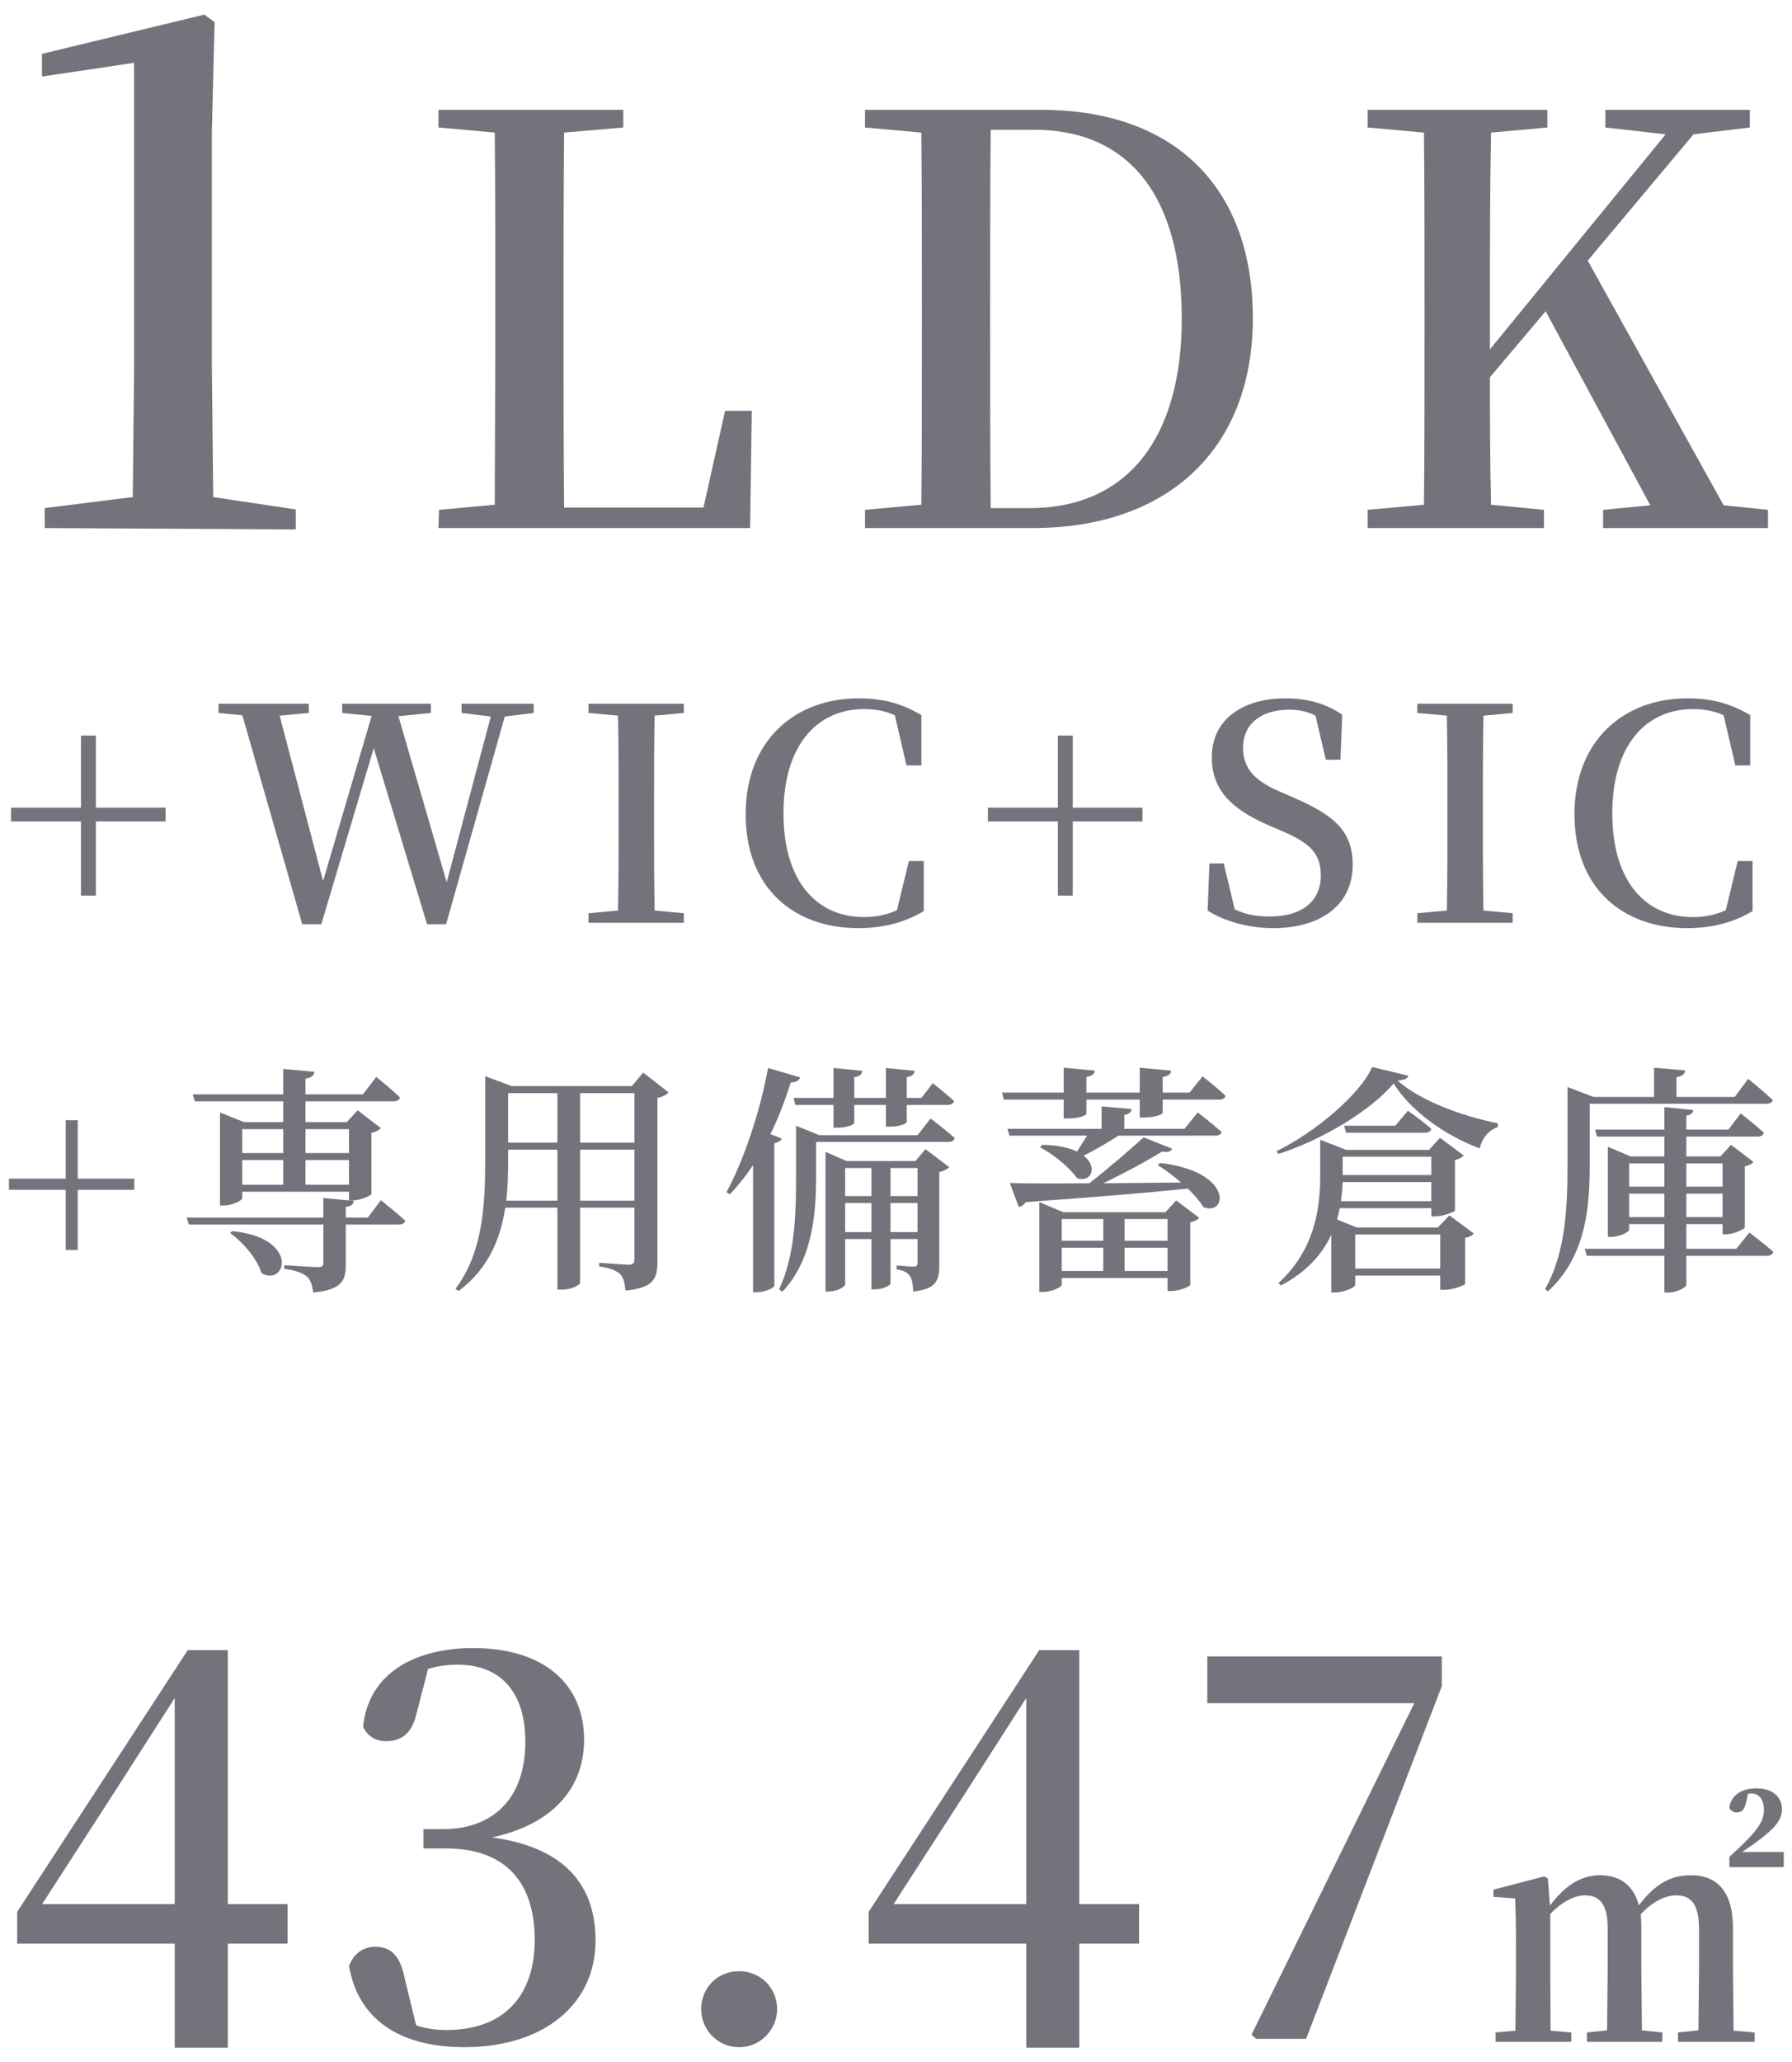
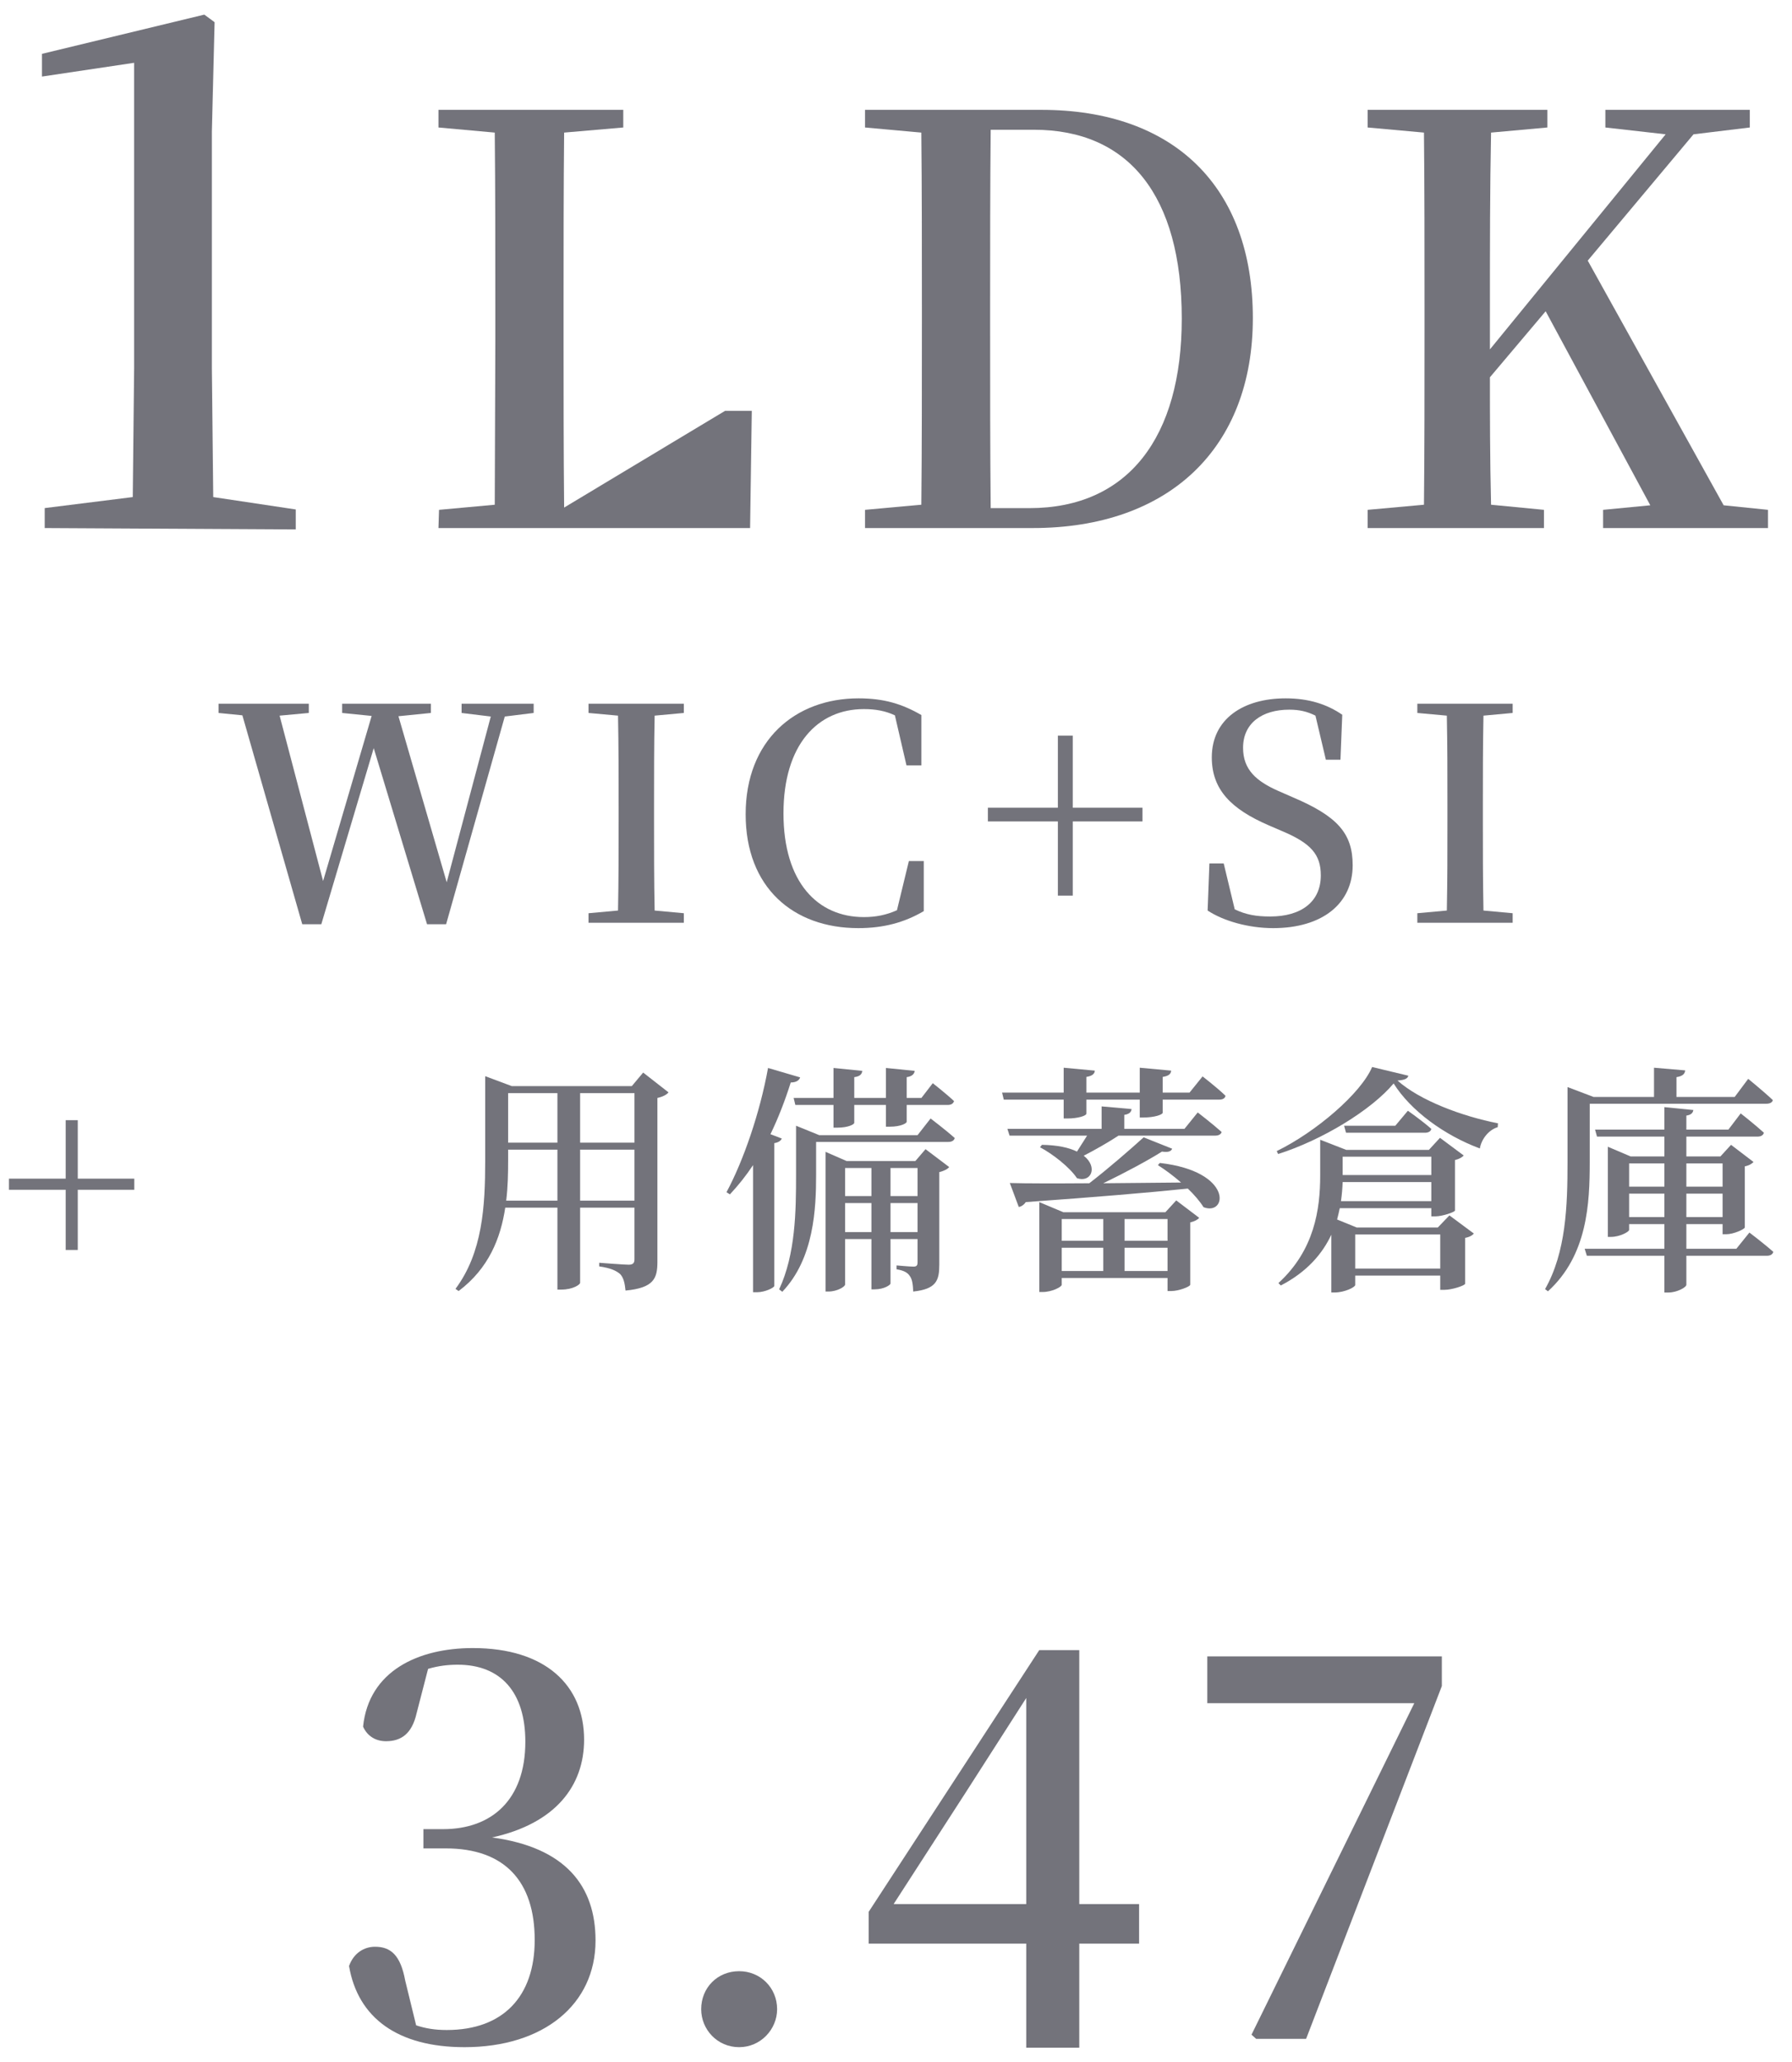
<svg xmlns="http://www.w3.org/2000/svg" width="120" height="138" viewBox="0 0 120 138" fill="none">
  <path d="M111.348 35.34H107.35V34.121L110.511 33.817L103.504 20.831L99.772 25.249C99.772 27.724 99.772 30.656 99.848 33.779L103.39 34.121V35.34H91.585V34.121L95.355 33.779C95.393 30.009 95.393 26.163 95.393 22.317V20.374C95.393 16.49 95.393 12.682 95.355 8.874L91.585 8.532V7.351H103.618V8.532L99.848 8.874C99.772 12.644 99.772 16.528 99.772 20.374V23.383L111.539 8.989L107.502 8.532V7.351H117.175V8.532L113.405 8.989L106.322 17.442L115.423 33.817L118.393 34.121V35.34H111.348Z" fill="#73737B" />
  <path d="M57.926 8.532V7.351H69.731C78.603 7.351 83.896 12.492 83.896 21.288C83.896 29.971 78.299 35.34 69.159 35.34H57.926V34.121L61.696 33.779C61.734 30.009 61.734 26.086 61.734 21.669V20.565C61.734 16.528 61.734 12.682 61.696 8.874L57.926 8.532ZM66.341 34.007H68.931C75.557 34.007 79.136 29.247 79.136 21.326C79.136 13.063 75.557 8.684 69.236 8.684H66.341C66.303 12.53 66.303 16.452 66.303 20.565V21.669C66.303 26.163 66.303 30.085 66.341 34.007Z" fill="#73737B" />
-   <path d="M29.361 8.532V7.351H41.737V8.532L37.777 8.874C37.739 12.644 37.739 16.528 37.739 20.489V22.773C37.739 26.239 37.739 30.085 37.777 33.969H47.107L48.554 27.495H50.343L50.229 35.34H29.361L29.399 34.121L33.131 33.779L33.169 22.888V20.374C33.169 16.528 33.169 12.644 33.131 8.874L29.361 8.532Z" fill="#73737B" />
+   <path d="M29.361 8.532V7.351H41.737V8.532L37.777 8.874C37.739 12.644 37.739 16.528 37.739 20.489V22.773C37.739 26.239 37.739 30.085 37.777 33.969L48.554 27.495H50.343L50.229 35.34H29.361L29.399 34.121L33.131 33.779L33.169 22.888V20.374C33.169 16.528 33.169 12.644 33.131 8.874L29.361 8.532Z" fill="#73737B" />
  <path d="M2.994 35.34V34.004L8.89 33.267L8.982 24.608V4.203L2.81 5.124V3.604L13.68 0.979L14.371 1.486L14.187 8.809V24.608L14.279 33.267L19.806 34.096V35.432L2.994 35.34Z" fill="#73737B" />
-   <path d="M112.972 62.115C108.624 62.115 105.433 59.403 105.433 54.496C105.433 49.55 108.744 46.737 112.992 46.737C114.707 46.737 115.924 47.117 117.2 47.855V51.225H116.203L115.425 47.874C114.787 47.575 114.129 47.456 113.351 47.456C110.26 47.456 107.966 49.829 107.966 54.436C107.966 59.063 110.26 61.377 113.351 61.377C114.149 61.377 114.847 61.237 115.565 60.918L116.363 57.627H117.36V60.978C116.064 61.736 114.687 62.115 112.972 62.115Z" fill="#73737B" />
  <path d="M94.911 47.715V47.097H101.294V47.715L99.339 47.895C99.299 49.869 99.299 51.903 99.299 53.918V54.915C99.299 56.929 99.299 58.944 99.339 60.938L101.294 61.118V61.756H94.911V61.118L96.886 60.938C96.926 58.964 96.926 56.95 96.926 54.935V53.918C96.926 51.883 96.926 49.889 96.886 47.895L94.911 47.715Z" fill="#73737B" />
  <path d="M85.256 62.115C83.6 62.115 81.925 61.636 80.868 60.938L80.987 57.787H81.945L82.683 60.859C83.441 61.218 84.119 61.337 85.056 61.337C87.13 61.337 88.447 60.36 88.447 58.585C88.447 57.189 87.789 56.431 85.834 55.613L84.956 55.234C82.463 54.157 81.147 52.861 81.147 50.687C81.147 48.114 83.261 46.737 86.093 46.737C87.649 46.737 88.866 47.136 89.883 47.834L89.763 50.846H88.786L88.088 47.894C87.529 47.615 87.011 47.495 86.333 47.495C84.518 47.495 83.241 48.393 83.241 50.048C83.241 51.504 84.119 52.282 85.615 52.94L86.572 53.359C89.584 54.636 90.581 55.793 90.581 57.907C90.581 60.46 88.566 62.115 85.256 62.115Z" fill="#73737B" />
  <path d="M76.504 54.975H71.837V59.941H70.84V54.975H66.153V54.057H70.84V49.231H71.837V54.057H76.504V54.975Z" fill="#73737B" />
  <path d="M57.471 62.115C53.123 62.115 49.932 59.403 49.932 54.496C49.932 49.55 53.243 46.737 57.491 46.737C59.206 46.737 60.423 47.117 61.7 47.855V51.225H60.702L59.925 47.874C59.286 47.575 58.628 47.456 57.85 47.456C54.759 47.456 52.465 49.829 52.465 54.436C52.465 59.063 54.759 61.377 57.85 61.377C58.648 61.377 59.346 61.237 60.064 60.918L60.862 57.627H61.859V60.978C60.563 61.736 59.187 62.115 57.471 62.115Z" fill="#73737B" />
  <path d="M39.411 47.715V47.097H45.793V47.715L43.838 47.895C43.798 49.869 43.798 51.903 43.798 53.918V54.915C43.798 56.929 43.798 58.944 43.838 60.938L45.793 61.118V61.756H39.411V61.118L41.385 60.938C41.425 58.964 41.425 56.95 41.425 54.935V53.918C41.425 51.883 41.425 49.889 41.385 47.895L39.411 47.715Z" fill="#73737B" />
  <path d="M30.91 47.715V47.097H35.737V47.715L33.802 47.954L29.873 61.856H28.597L25.026 50.069L21.516 61.856H20.24L16.231 47.874L14.635 47.715V47.097H20.678V47.715L18.724 47.895L21.636 58.964L24.887 47.914L22.912 47.715V47.097H28.856V47.715L26.682 47.934L29.913 59.044L32.865 47.954L30.91 47.715Z" fill="#73737B" />
-   <path d="M11.089 54.975H6.422V59.941H5.425V54.975H0.738V54.057H5.425V49.231H6.422V54.057H11.089V54.975Z" fill="#73737B" />
  <path d="M107.669 77.394V76.747L109.19 77.394H111.454V76.068H106.942L106.812 75.599H111.454V74.095L113.395 74.289C113.363 74.467 113.266 74.612 112.926 74.661V75.599H115.741L116.565 74.515C116.565 74.515 117.536 75.275 118.118 75.809C118.07 75.987 117.908 76.068 117.681 76.068H112.926V77.394H115.207L115.918 76.618L117.423 77.766C117.326 77.879 117.115 78.009 116.84 78.057V82.15C116.824 82.263 116.096 82.602 115.595 82.602H115.352V81.923H112.926V83.573H116.274L117.148 82.489C117.148 82.489 118.134 83.233 118.749 83.783C118.7 83.961 118.539 84.042 118.312 84.042H112.926V85.983C112.926 86.161 112.279 86.501 111.745 86.501H111.454V84.042H106.262L106.117 83.573H111.454V81.923H109.093V82.311C109.093 82.441 108.462 82.78 107.88 82.78H107.669V77.394ZM111.454 81.454V79.885H109.093V81.454H111.454ZM112.926 81.454H115.352V79.885H112.926V81.454ZM111.454 79.416V77.863H109.093V79.416H111.454ZM112.926 79.416H115.352V77.863H112.926V79.416ZM104.968 73.415V72.752L106.715 73.415H110.759V71.458L112.845 71.636C112.829 71.863 112.684 72.024 112.263 72.089V73.415H116.161L117.067 72.202C117.067 72.202 118.102 73.043 118.717 73.626C118.684 73.787 118.506 73.868 118.28 73.868H106.456V77.766C106.456 80.516 106.311 84.01 103.658 86.42L103.464 86.274C104.871 83.799 104.968 80.678 104.968 77.782V73.415Z" fill="#73737B" />
  <path d="M90.007 75.34H93.436L94.277 74.337C94.277 74.337 95.248 75.017 95.846 75.55C95.814 75.728 95.636 75.809 95.425 75.809H90.136L90.007 75.34ZM93.323 72.51C91.835 74.289 88.551 76.294 85.591 77.233L85.494 77.038C88.115 75.761 91.139 73.173 91.883 71.41L94.309 71.992C94.261 72.186 94.067 72.283 93.582 72.315C95.086 73.658 97.916 74.709 100.31 75.178L100.294 75.437C99.647 75.631 99.194 76.278 99.097 76.861C96.703 75.971 94.455 74.321 93.323 72.51ZM88.406 76.957V76.278L90.153 76.957H95.684L96.428 76.149L98.013 77.329C97.933 77.443 97.706 77.572 97.431 77.637V81.017C97.415 81.114 96.606 81.406 96.105 81.406H95.846V80.856H89.716C89.667 81.114 89.603 81.357 89.538 81.616L90.848 82.15H96.283L97.059 81.341L98.693 82.554C98.612 82.667 98.402 82.796 98.11 82.845V85.918C98.094 86.031 97.253 86.323 96.719 86.323H96.445V85.368H90.751V85.999C90.751 86.145 90.039 86.5 89.376 86.5H89.15V82.635C88.567 83.88 87.549 85.109 85.769 86.031L85.608 85.87C88.018 83.67 88.406 80.936 88.406 78.672V76.957ZM96.445 84.899V82.618H90.751V84.899H96.445ZM95.846 77.41H89.91V78.64H95.846V77.41ZM95.846 79.109H89.91C89.894 79.513 89.862 79.934 89.797 80.386H95.846V79.109Z" fill="#73737B" />
  <path d="M67.104 73.124H71.228V71.458L73.315 71.652C73.299 71.863 73.153 72.008 72.749 72.073V73.124H76.323V71.458L78.426 71.652C78.41 71.863 78.281 72.008 77.86 72.073V73.124H79.655L80.529 72.04C80.529 72.04 81.499 72.785 82.065 73.335C82.033 73.512 81.871 73.593 81.645 73.593H77.86V74.467C77.86 74.596 77.31 74.79 76.566 74.79H76.323V73.593H72.749V74.531C72.749 74.677 72.167 74.855 71.487 74.855H71.228V73.593H67.217L67.104 73.124ZM67.46 75.55H73.768V74.046L75.773 74.224C75.757 74.418 75.628 74.564 75.288 74.612V75.55H79.316L80.205 74.451C80.205 74.451 81.192 75.211 81.807 75.761C81.758 75.922 81.596 76.003 81.37 76.003H74.9C74.205 76.456 73.331 76.958 72.571 77.346C73.541 78.106 73.072 79.174 72.118 78.85C71.633 78.122 70.501 77.233 69.643 76.78L69.773 76.618C70.824 76.634 71.6 76.812 72.118 77.071L72.797 76.003H67.605L67.46 75.55ZM76.582 76.117L78.491 76.877C78.426 77.055 78.232 77.135 77.811 77.071C76.889 77.653 75.321 78.494 73.881 79.19L79.089 79.141C78.572 78.688 78.022 78.284 77.537 77.977L77.666 77.831C82.615 78.397 82.179 81.406 80.594 80.791C80.351 80.403 79.979 79.966 79.542 79.546C76.889 79.82 73.412 80.112 68.689 80.451C68.576 80.629 68.382 80.758 68.22 80.775L67.622 79.174C68.754 79.206 70.646 79.206 72.943 79.19C74.205 78.219 75.709 76.909 76.582 76.117ZM69.595 81.131V80.451L71.212 81.131H78.038L78.766 80.338L80.302 81.503C80.222 81.616 79.995 81.745 79.704 81.81V85.983C79.688 86.112 78.927 86.403 78.442 86.403H78.183V85.53H71.099V85.983C71.099 86.129 70.436 86.468 69.821 86.468H69.595V81.131ZM71.099 85.061H73.881V83.508H71.099V85.061ZM78.183 85.061V83.508H75.304V85.061H78.183ZM71.099 83.039H73.881V81.583H71.099V83.039ZM78.183 83.039V81.583H75.304V83.039H78.183Z" fill="#73737B" />
  <path d="M53.146 73.48H55.814V71.474L57.739 71.668C57.723 71.879 57.594 72.04 57.205 72.089V73.48H59.324V71.474L61.249 71.668C61.233 71.863 61.087 72.04 60.715 72.089V73.48H61.702L62.462 72.493C62.462 72.493 63.352 73.189 63.886 73.69C63.837 73.868 63.675 73.949 63.465 73.949H60.715V75.081C60.715 75.162 60.359 75.405 59.567 75.405H59.324V73.949H57.205V75.146C57.205 75.243 56.817 75.469 56.073 75.469H55.814V73.949H53.259L53.146 73.48ZM53.307 75.971V75.34L54.86 75.971H61.443L62.317 74.855C62.317 74.855 63.319 75.615 63.934 76.165C63.886 76.343 63.724 76.424 63.497 76.424H54.65V78.624C54.65 80.856 54.52 84.22 52.386 86.452L52.175 86.29C53.275 83.929 53.307 81.05 53.307 78.624V75.971ZM56.591 80.516V82.457H58.354V80.516H56.591ZM56.591 80.047H58.354V78.171H56.591V80.047ZM55.281 77.701V77.087L56.688 77.701H61.298L61.977 76.909L63.562 78.106C63.465 78.235 63.222 78.365 62.899 78.445V84.64C62.899 85.692 62.705 86.274 61.152 86.436C61.136 85.983 61.087 85.611 60.926 85.401C60.78 85.174 60.537 85.028 60.036 84.948V84.689C60.036 84.689 60.942 84.77 61.168 84.77C61.395 84.77 61.443 84.673 61.443 84.479V82.926H59.632V85.902C59.632 85.983 59.227 86.29 58.564 86.29H58.354V82.926H56.591V85.967C56.591 86.112 56.057 86.436 55.475 86.436H55.281V77.701ZM59.632 78.171V80.047H61.443V78.171H59.632ZM59.632 80.516V82.457H61.443V80.516H59.632ZM51.431 71.474L53.582 72.105C53.518 72.299 53.324 72.445 52.952 72.445C52.563 73.674 52.111 74.839 51.593 75.906L52.353 76.197C52.288 76.343 52.143 76.456 51.852 76.505V86.064C51.836 86.177 51.237 86.484 50.687 86.484H50.428V77.977C49.943 78.704 49.425 79.351 48.876 79.934L48.649 79.788C49.765 77.718 50.881 74.515 51.431 71.474Z" fill="#73737B" />
  <path d="M34.027 76.941V77.653C34.027 78.526 34.011 79.432 33.898 80.354H37.327V76.941H34.027ZM34.027 76.472H37.327V73.157H34.027V76.472ZM32.491 72.688V72.024L34.27 72.688H42.309L43.069 71.782L44.767 73.108C44.654 73.254 44.395 73.399 44.023 73.48V84.446C44.023 85.546 43.797 86.193 41.888 86.371C41.84 85.886 41.759 85.514 41.532 85.271C41.273 85.045 40.901 84.867 40.125 84.754V84.511C40.125 84.511 41.775 84.64 42.098 84.64C42.406 84.64 42.487 84.511 42.487 84.285V80.823H38.847V85.853C38.847 85.967 38.378 86.306 37.586 86.306H37.327V80.823H33.833C33.526 82.861 32.733 84.883 30.712 86.403L30.501 86.258C32.313 83.832 32.491 80.742 32.491 77.669V72.688ZM42.487 76.941H38.847V80.354H42.487V76.941ZM42.487 76.472V73.157H38.847V76.472H42.487Z" fill="#73737B" />
-   <path d="M15.54 82.392C20.117 82.845 19.147 86.145 17.513 85.207C17.222 84.236 16.268 83.136 15.411 82.522L15.54 82.392ZM21.654 80.176L23.692 80.37C23.66 80.613 23.498 80.726 23.158 80.775V81.486H24.63L25.503 80.322C25.503 80.322 26.523 81.13 27.137 81.697C27.089 81.874 26.927 81.955 26.7 81.955H23.158V84.576C23.158 85.692 22.916 86.323 20.975 86.5C20.91 86.031 20.813 85.675 20.57 85.449C20.295 85.207 19.859 85.028 19.034 84.915V84.673C19.034 84.673 20.926 84.802 21.282 84.802C21.573 84.802 21.654 84.721 21.654 84.495V81.955H12.645L12.499 81.486H21.654V80.176ZM23.369 75.567H20.457V77.168H23.369V75.567ZM12.904 73.237H18.969V71.539L21.055 71.733C21.023 71.96 20.894 72.121 20.457 72.186V73.237H24.307L25.196 72.073C25.196 72.073 26.183 72.865 26.781 73.448C26.733 73.626 26.571 73.706 26.345 73.706H20.457V75.097H23.223L23.951 74.305L25.503 75.502C25.407 75.615 25.18 75.761 24.873 75.809V79.901C24.857 80.014 24.113 80.338 23.627 80.338H23.369V79.756H16.219V80.192C16.219 80.338 15.572 80.678 14.958 80.678H14.731V74.451L16.333 75.097H18.969V73.706H13.049L12.904 73.237ZM23.369 77.637H20.457V79.287H23.369V77.637ZM16.219 77.637V79.287H18.969V77.637H16.219ZM16.219 77.168H18.969V75.567H16.219V77.168Z" fill="#73737B" />
  <path d="M8.993 79.626H5.208V83.654H4.399V79.626H0.599V78.882H4.399V74.968H5.208V78.882H8.993V79.626Z" fill="#73737B" />
  <path d="M84.119 136.451L83.806 136.172L94.706 113.988H80.846V110.854H96.552V112.839L87.462 136.451H84.119Z" fill="#73737B" />
  <path d="M68.721 137.043V130.078H58.169V127.953L69.592 110.436H72.273V127.431H76.278V130.078H72.273V137.043H68.721ZM59.841 127.431H68.721V113.64L64.612 120.048L59.841 127.431Z" fill="#73737B" />
  <path d="M49.496 137.008C48.034 137.008 46.954 135.824 46.954 134.466C46.954 133.038 48.034 131.923 49.496 131.923C50.924 131.923 52.039 133.038 52.039 134.466C52.039 135.824 50.924 137.008 49.496 137.008Z" fill="#73737B" />
  <path d="M31.104 137.008C26.647 137.008 23.965 135.058 23.373 131.575C23.686 130.705 24.383 130.287 25.114 130.287C26.159 130.287 26.821 130.844 27.134 132.55L27.866 135.545C28.492 135.754 29.119 135.859 29.92 135.859C33.681 135.859 35.806 133.63 35.806 129.834C35.806 125.899 33.786 123.705 29.851 123.705H28.353V122.416H29.676C32.915 122.416 35.179 120.466 35.179 116.565C35.179 113.257 33.542 111.411 30.651 111.411C30.025 111.411 29.363 111.481 28.666 111.69L27.9 114.65C27.587 116.043 26.856 116.531 25.846 116.531C25.149 116.531 24.592 116.182 24.313 115.555C24.696 111.829 28.005 110.297 31.662 110.297C36.537 110.297 39.114 112.804 39.114 116.426C39.114 119.491 37.233 122.033 32.95 122.973C37.86 123.635 39.88 126.212 39.88 129.869C39.88 134.152 36.398 137.008 31.104 137.008Z" fill="#73737B" />
-   <path d="M11.701 137.043V130.078H1.149V127.953L12.572 110.436H15.254V127.431H19.259V130.078H15.254V137.043H11.701ZM2.821 127.431H11.701V113.64L7.592 120.048L2.821 127.431Z" fill="#73737B" />
-   <path d="M115.805 124.956V124.272C117.818 122.461 118.119 121.838 118.119 121.133C118.119 120.429 117.797 120.027 117.274 120.027L117.053 120.047C116.852 121.153 116.691 121.294 116.288 121.294C116.087 121.294 115.906 121.194 115.805 120.992C115.906 120.127 116.651 119.685 117.616 119.685C118.743 119.685 119.327 120.308 119.327 121.073C119.327 121.838 118.884 122.461 116.651 123.95H119.447V124.956H115.805ZM113.713 136.647H112.365V136.023L113.733 135.882L113.773 131.878V129.081C113.773 127.411 113.21 126.848 112.264 126.848C111.479 126.848 110.634 127.29 109.87 128.115C109.89 128.357 109.91 128.639 109.91 128.92V131.878L109.95 135.882L111.318 136.023V136.647H106.268V136.023L107.616 135.882L107.656 131.878V129.021C107.656 127.411 107.093 126.848 106.147 126.848C105.383 126.848 104.538 127.331 103.813 128.095V131.878L103.833 135.902L105.222 136.023V136.647H100.151V136.023L101.479 135.902L101.519 131.878V130.349C101.519 129.041 101.499 128.035 101.459 127.049L100.01 126.948V126.465L103.411 125.58L103.652 125.721L103.793 127.532C104.819 126.144 105.926 125.5 107.153 125.5C108.421 125.5 109.367 126.123 109.749 127.512C110.876 126.023 111.942 125.5 113.23 125.5C114.94 125.5 116.047 126.546 116.047 129.021V131.878L116.087 135.902L117.496 136.023V136.647H113.713Z" fill="#73737B" />
</svg>